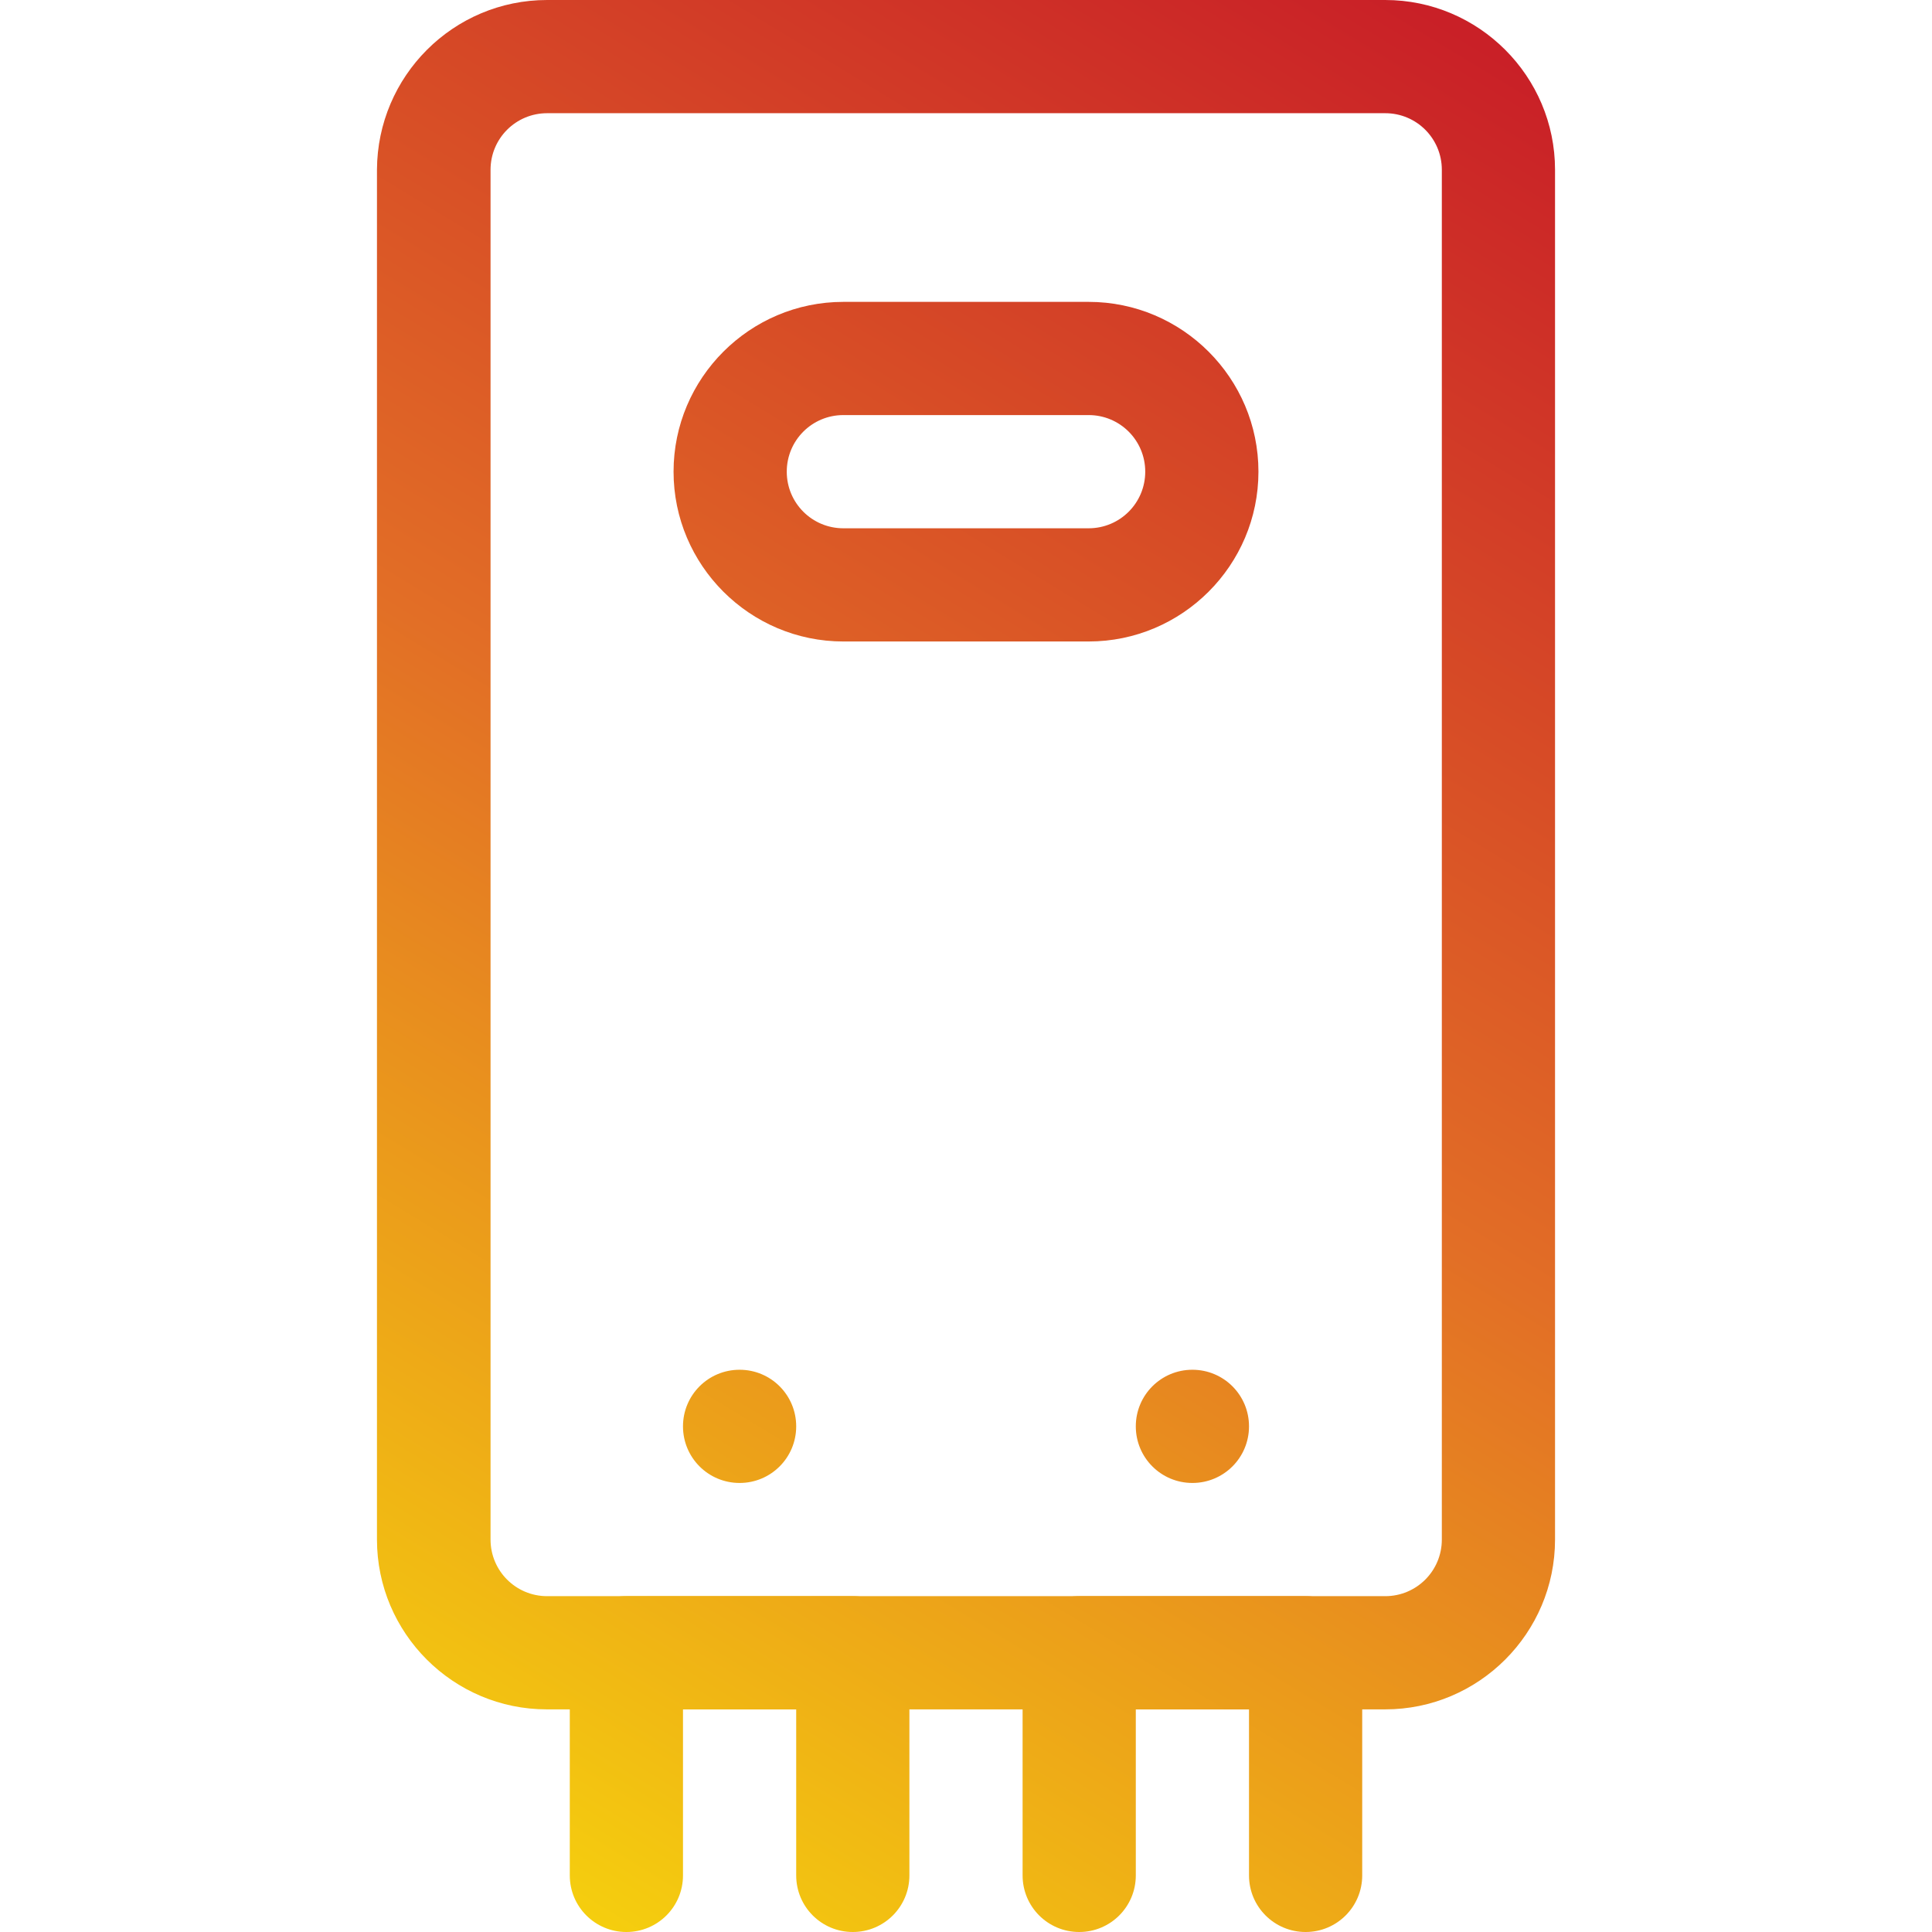
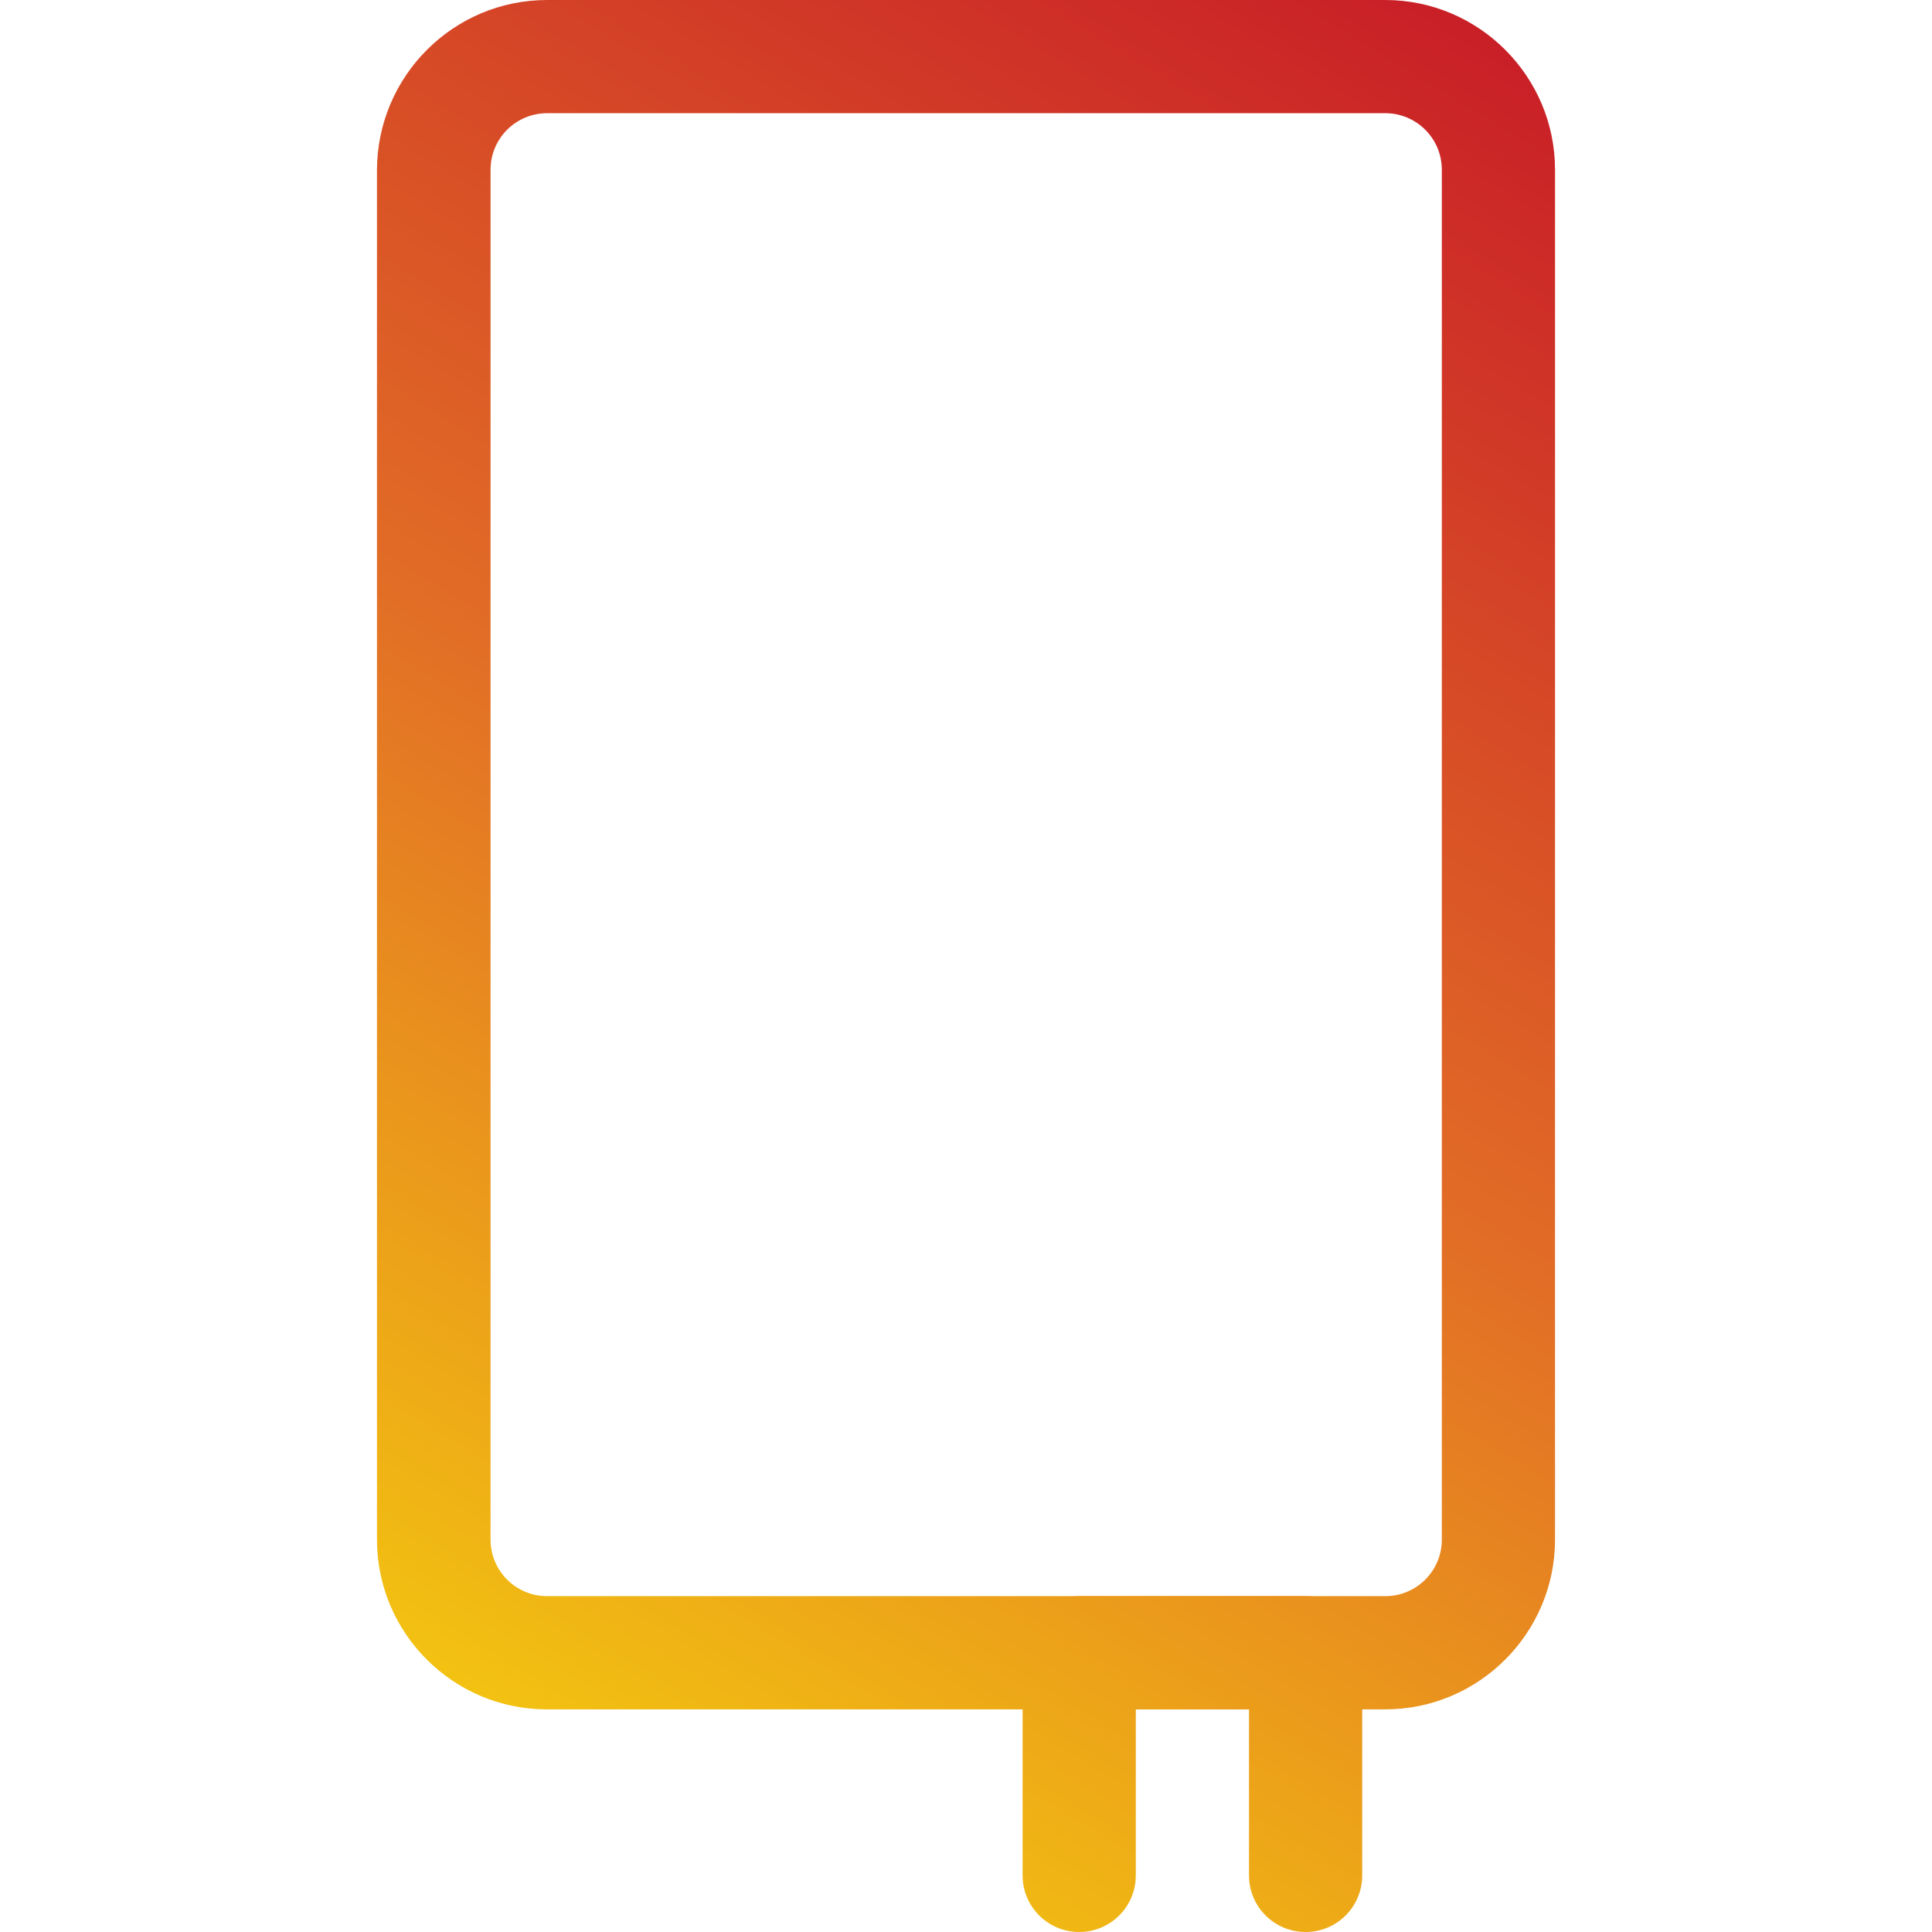
<svg xmlns="http://www.w3.org/2000/svg" xmlns:xlink="http://www.w3.org/1999/xlink" id="Layer_1" version="1.1" viewBox="0 0 512 512">
  <defs>
    <style>
      .st0 {
        fill: url(#linear-gradient1);
      }

      .st1 {
        fill: url(#linear-gradient5);
      }

      .st2 {
        fill: url(#linear-gradient4);
      }

      .st3 {
        fill: url(#linear-gradient);
      }

      .st4 {
        fill: url(#linear-gradient2);
      }

      .st4, .st5 {
        fill-rule: evenodd;
      }

      .st5 {
        fill: url(#linear-gradient3);
      }
    </style>
    <linearGradient id="linear-gradient" x1="102.6" y1="479" x2="388" y2="9.2" gradientUnits="userSpaceOnUse">
      <stop offset="0" stop-color="#f5cf0e" />
      <stop offset=".5" stop-color="#e26e26" />
      <stop offset="1" stop-color="#c92027" />
    </linearGradient>
    <linearGradient id="linear-gradient1" x1="57.6" y1="451.7" x2="342.9" y2="-18.2" xlink:href="#linear-gradient" />
    <linearGradient id="linear-gradient2" x1="126.1" y1="493.3" x2="411.4" y2="23.4" xlink:href="#linear-gradient" />
    <linearGradient id="linear-gradient3" x1="213.7" y1="546.5" x2="499" y2="76.6" xlink:href="#linear-gradient" />
    <linearGradient id="linear-gradient4" x1="165.8" y1="517.4" x2="451.1" y2="47.5" xlink:href="#linear-gradient" />
    <linearGradient id="linear-gradient5" x1="253.4" y1="570.6" x2="538.8" y2="100.7" xlink:href="#linear-gradient" />
  </defs>
  <path class="st3" d="M367,453h-222.1c-24.8,0-45-20.2-45-45V45C100,20.2,120.1,0,145,0h222.1c24.8,0,45,20.2,45,45v363c0,24.8-20.2,45-45,45ZM145,30c-8.3,0-15,6.7-15,15v363c0,8.3,6.7,15,15,15h222.1c8.3,0,15-6.7,15-15V45c0-8.3-6.7-15-15-15h-222.1Z" />
-   <path class="st0" d="M288.5,170h-65c-24.8,0-45-20.2-45-45s20.2-45,45-45h65c24.8,0,45,20.2,45,45s-20.2,45-45,45ZM223.5,110c-8.3,0-15,6.7-15,15s6.7,15,15,15h65c8.3,0,15-6.7,15-15s-6.7-15-15-15h-65Z" />
-   <path class="st4" d="M196,393c8.3,0,15-6.7,15-15s-6.7-15-15-15-15,6.7-15,15,6.7,15,15,15" />
-   <path class="st5" d="M316,393c8.3,0,15-6.7,15-15s-6.7-15-15-15-15,6.7-15,15,6.7,15,15,15" />
-   <path class="st2" d="M226,512c-8.3,0-15-6.7-15-15v-44h-30v44c0,8.3-6.7,15-15,15s-15-6.7-15-15v-59c0-8.3,6.7-15,15-15h60c8.3,0,15,6.7,15,15v59c0,8.3-6.7,15-15,15Z" />
  <path class="st1" d="M346,512c-8.3,0-15-6.7-15-15v-44h-30v44c0,8.3-6.7,15-15,15s-15-6.7-15-15v-59c0-8.3,6.7-15,15-15h60c8.3,0,15,6.7,15,15v59c0,8.3-6.7,15-15,15Z" />
</svg>